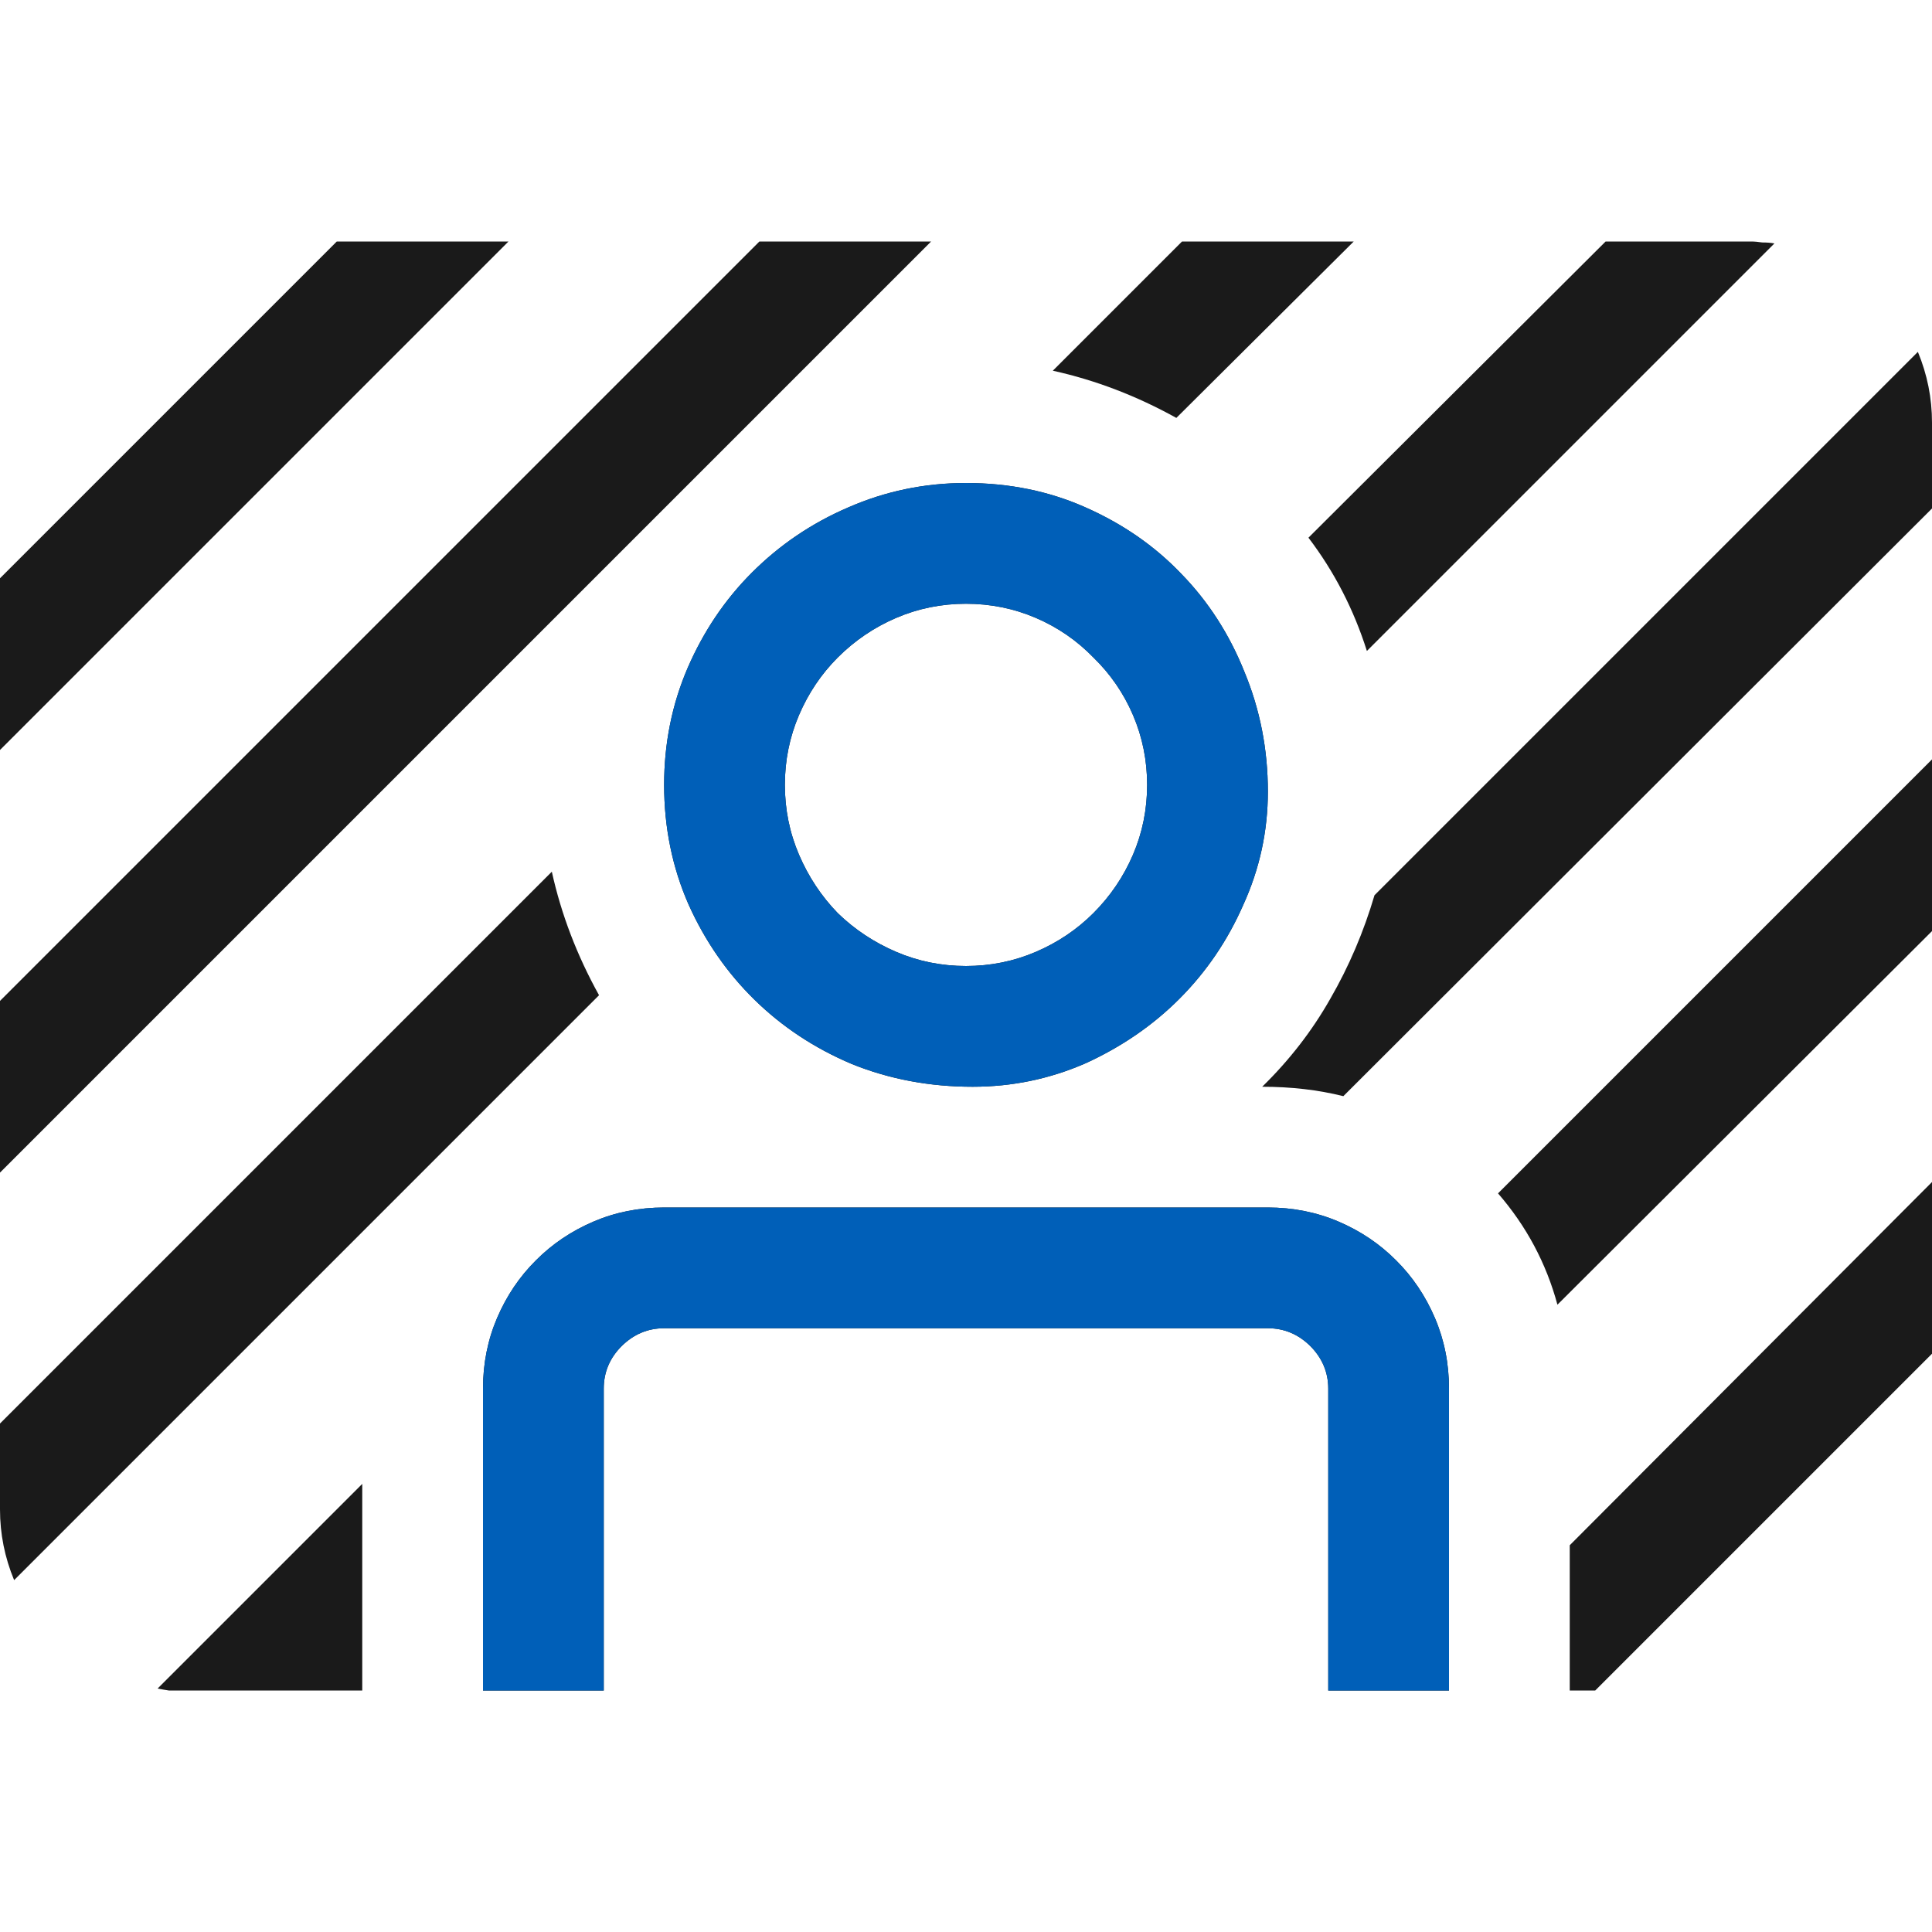
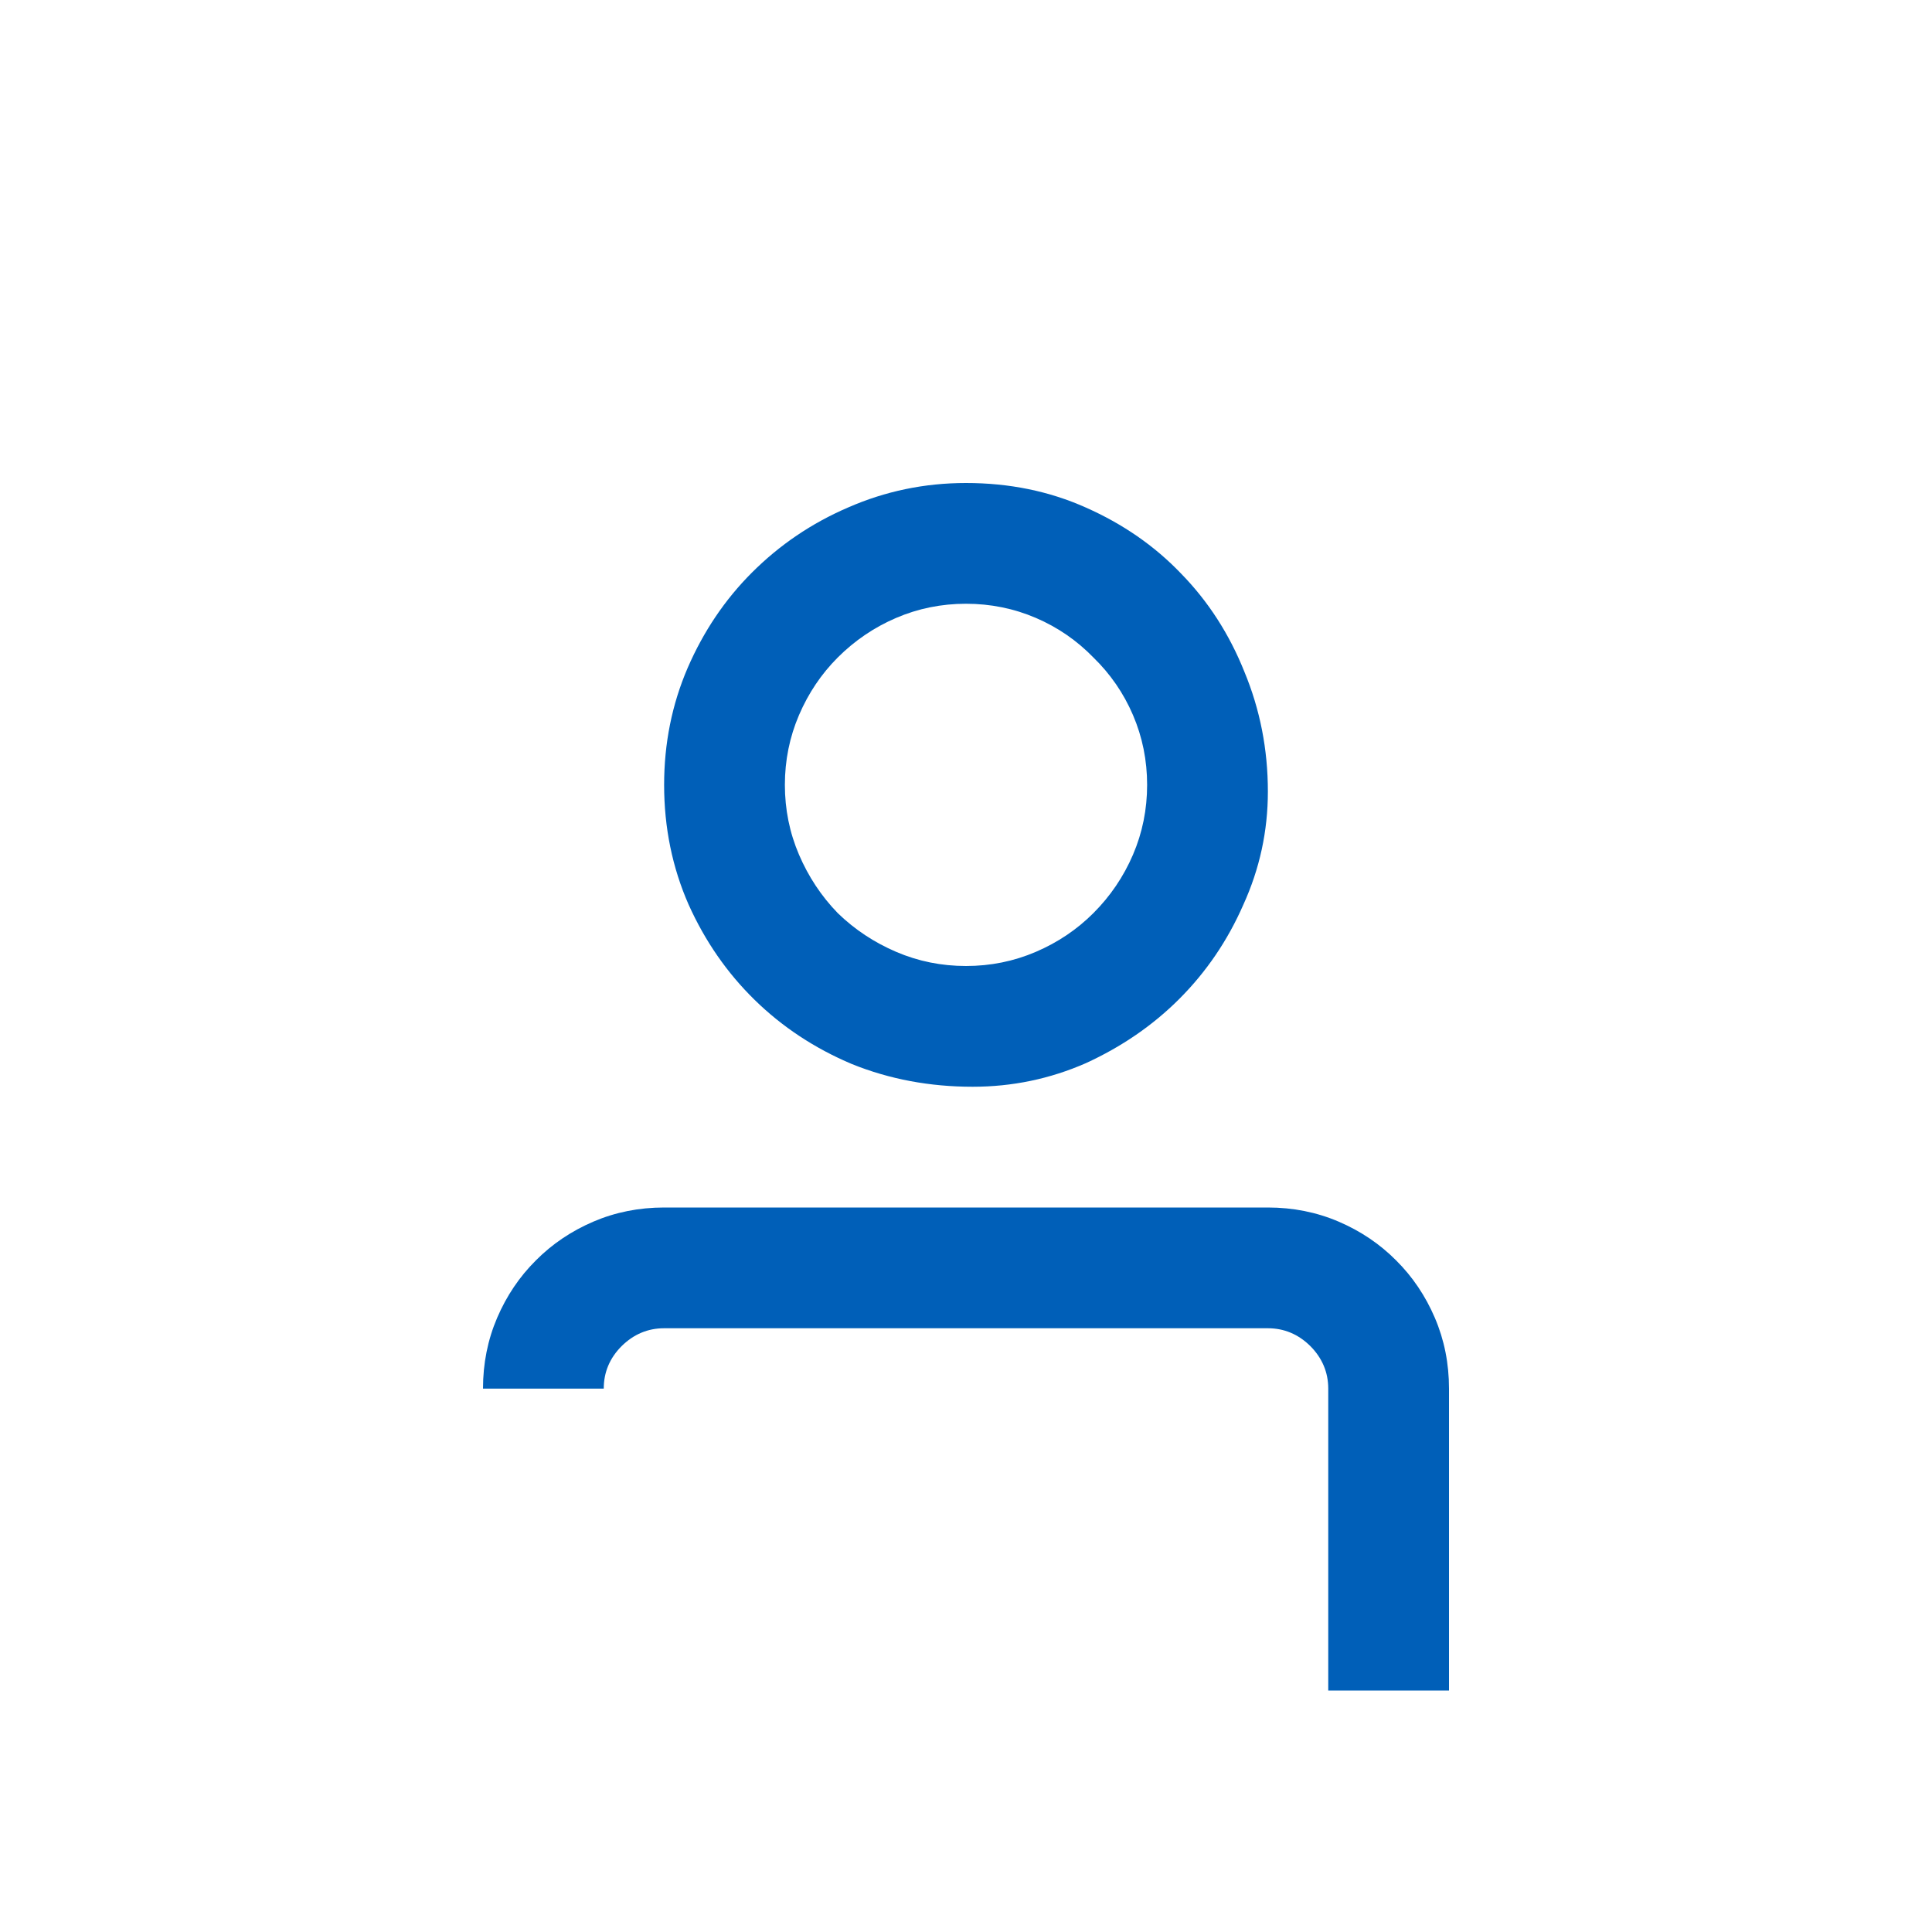
<svg xmlns="http://www.w3.org/2000/svg" viewBox="0 0 16 16" fill="none">
-   <path d="M7.711 2L0 9.711V8.289L6.289 2H7.711ZM4.211 2L0 6.211V4.789L2.789 2H4.211ZM9.742 3.461C9.414 3.279 9.073 3.148 8.719 3.07L9.789 2H11.211L9.742 3.461ZM11.32 5.391C11.211 5.047 11.05 4.734 10.836 4.453L13.297 2H14.5C14.531 2 14.562 2.003 14.594 2.008C14.63 2.008 14.664 2.01 14.695 2.016L11.32 5.391ZM11.125 9.078C10.917 9.026 10.693 9 10.453 9C10.677 8.781 10.865 8.539 11.016 8.273C11.172 8.003 11.294 7.716 11.383 7.414L15.883 2.914C15.961 3.102 16 3.297 16 3.5V4.211L11.125 9.078ZM5.5 6.5C5.5 6.156 5.565 5.833 5.695 5.531C5.826 5.229 6.003 4.966 6.227 4.742C6.456 4.513 6.721 4.333 7.023 4.203C7.331 4.068 7.656 4 8 4C8.359 4 8.69 4.068 8.992 4.203C9.299 4.339 9.562 4.521 9.781 4.75C10.005 4.979 10.18 5.25 10.305 5.562C10.435 5.875 10.5 6.206 10.5 6.555C10.5 6.883 10.432 7.195 10.297 7.492C10.167 7.789 9.99 8.049 9.766 8.273C9.547 8.492 9.289 8.669 8.992 8.805C8.695 8.935 8.383 9 8.055 9C7.701 9 7.367 8.938 7.055 8.812C6.747 8.682 6.479 8.505 6.25 8.281C6.021 8.057 5.839 7.794 5.703 7.492C5.568 7.185 5.5 6.854 5.5 6.5ZM9.5 6.5C9.5 6.297 9.461 6.104 9.383 5.922C9.305 5.74 9.195 5.581 9.055 5.445C8.919 5.305 8.76 5.195 8.578 5.117C8.396 5.039 8.203 5 8 5C7.797 5 7.604 5.039 7.422 5.117C7.24 5.195 7.078 5.305 6.938 5.445C6.802 5.581 6.695 5.74 6.617 5.922C6.539 6.104 6.5 6.297 6.5 6.5C6.5 6.703 6.539 6.896 6.617 7.078C6.695 7.26 6.802 7.422 6.938 7.562C7.078 7.698 7.24 7.805 7.422 7.883C7.604 7.961 7.797 8 8 8C8.203 8 8.396 7.961 8.578 7.883C8.76 7.805 8.919 7.698 9.055 7.562C9.195 7.422 9.305 7.26 9.383 7.078C9.461 6.896 9.5 6.703 9.5 6.5ZM12.898 10.805C12.805 10.461 12.641 10.154 12.406 9.883L16 6.289V7.711L12.898 10.805ZM0.117 13.086C0.039 12.898 0 12.703 0 12.5V11.789L4.57 7.219C4.648 7.573 4.779 7.914 4.961 8.242L0.117 13.086ZM13.211 14H13V12.797L16 9.789V11.211L13.211 14ZM4 11.5C4 11.292 4.039 11.096 4.117 10.914C4.195 10.732 4.302 10.573 4.438 10.438C4.573 10.302 4.732 10.195 4.914 10.117C5.096 10.039 5.292 10 5.5 10H10.5C10.708 10 10.904 10.039 11.086 10.117C11.268 10.195 11.427 10.302 11.562 10.438C11.698 10.573 11.805 10.732 11.883 10.914C11.961 11.096 12 11.292 12 11.5V14H11V11.5C11 11.365 10.95 11.247 10.852 11.148C10.753 11.05 10.635 11 10.5 11H5.5C5.365 11 5.247 11.05 5.148 11.148C5.049 11.247 5 11.365 5 11.5V14H4V11.5ZM1.5 14C1.469 14 1.435 14 1.398 14C1.367 13.995 1.336 13.99 1.305 13.984L3 12.289V14H1.5Z" fill="black" fill-opacity="0.896" />
-   <path d="M5.5 6.5C5.5 6.156 5.565 5.833 5.695 5.531C5.826 5.229 6.003 4.966 6.227 4.742C6.456 4.513 6.721 4.333 7.023 4.203C7.331 4.068 7.656 4 8 4C8.359 4 8.69 4.068 8.992 4.203C9.299 4.339 9.562 4.521 9.781 4.75C10.005 4.979 10.18 5.25 10.305 5.562C10.435 5.875 10.5 6.206 10.5 6.555C10.5 6.883 10.432 7.195 10.297 7.492C10.167 7.789 9.99 8.049 9.766 8.273C9.547 8.492 9.289 8.669 8.992 8.805C8.695 8.935 8.383 9 8.055 9C7.701 9 7.367 8.938 7.055 8.812C6.747 8.682 6.479 8.505 6.25 8.281C6.021 8.057 5.839 7.794 5.703 7.492C5.568 7.185 5.5 6.854 5.5 6.5ZM9.5 6.5C9.5 6.297 9.461 6.104 9.383 5.922C9.305 5.74 9.195 5.581 9.055 5.445C8.919 5.305 8.76 5.195 8.578 5.117C8.396 5.039 8.203 5 8 5C7.797 5 7.604 5.039 7.422 5.117C7.24 5.195 7.078 5.305 6.938 5.445C6.802 5.581 6.695 5.74 6.617 5.922C6.539 6.104 6.5 6.297 6.5 6.5C6.5 6.703 6.539 6.896 6.617 7.078C6.695 7.26 6.802 7.422 6.938 7.562C7.078 7.698 7.24 7.805 7.422 7.883C7.604 7.961 7.797 8 8 8C8.203 8 8.396 7.961 8.578 7.883C8.76 7.805 8.919 7.698 9.055 7.562C9.195 7.422 9.305 7.26 9.383 7.078C9.461 6.896 9.5 6.703 9.5 6.5ZM4 11.5C4 11.292 4.039 11.096 4.117 10.914C4.195 10.732 4.302 10.573 4.438 10.438C4.573 10.302 4.732 10.195 4.914 10.117C5.096 10.039 5.292 10 5.5 10H10.5C10.708 10 10.904 10.039 11.086 10.117C11.268 10.195 11.427 10.302 11.562 10.438C11.698 10.573 11.805 10.732 11.883 10.914C11.961 11.096 12 11.292 12 11.5V14H11V11.5C11 11.365 10.95 11.247 10.852 11.148C10.753 11.05 10.635 11 10.5 11H5.5C5.365 11 5.247 11.05 5.148 11.148C5.049 11.247 5 11.365 5 11.5V14H4V11.5Z" fill="#005FB8" />
+   <path d="M5.5 6.5C5.5 6.156 5.565 5.833 5.695 5.531C5.826 5.229 6.003 4.966 6.227 4.742C6.456 4.513 6.721 4.333 7.023 4.203C7.331 4.068 7.656 4 8 4C8.359 4 8.69 4.068 8.992 4.203C9.299 4.339 9.562 4.521 9.781 4.75C10.005 4.979 10.18 5.25 10.305 5.562C10.435 5.875 10.5 6.206 10.5 6.555C10.5 6.883 10.432 7.195 10.297 7.492C10.167 7.789 9.99 8.049 9.766 8.273C9.547 8.492 9.289 8.669 8.992 8.805C8.695 8.935 8.383 9 8.055 9C7.701 9 7.367 8.938 7.055 8.812C6.747 8.682 6.479 8.505 6.25 8.281C6.021 8.057 5.839 7.794 5.703 7.492C5.568 7.185 5.5 6.854 5.5 6.5ZM9.5 6.5C9.5 6.297 9.461 6.104 9.383 5.922C9.305 5.74 9.195 5.581 9.055 5.445C8.919 5.305 8.76 5.195 8.578 5.117C8.396 5.039 8.203 5 8 5C7.797 5 7.604 5.039 7.422 5.117C7.24 5.195 7.078 5.305 6.938 5.445C6.802 5.581 6.695 5.74 6.617 5.922C6.539 6.104 6.5 6.297 6.5 6.5C6.5 6.703 6.539 6.896 6.617 7.078C6.695 7.26 6.802 7.422 6.938 7.562C7.078 7.698 7.24 7.805 7.422 7.883C7.604 7.961 7.797 8 8 8C8.203 8 8.396 7.961 8.578 7.883C8.76 7.805 8.919 7.698 9.055 7.562C9.195 7.422 9.305 7.26 9.383 7.078C9.461 6.896 9.5 6.703 9.5 6.5ZM4 11.5C4 11.292 4.039 11.096 4.117 10.914C4.195 10.732 4.302 10.573 4.438 10.438C4.573 10.302 4.732 10.195 4.914 10.117C5.096 10.039 5.292 10 5.5 10H10.5C10.708 10 10.904 10.039 11.086 10.117C11.268 10.195 11.427 10.302 11.562 10.438C11.698 10.573 11.805 10.732 11.883 10.914C11.961 11.096 12 11.292 12 11.5V14H11V11.5C11 11.365 10.95 11.247 10.852 11.148C10.753 11.05 10.635 11 10.5 11H5.5C5.365 11 5.247 11.05 5.148 11.148C5.049 11.247 5 11.365 5 11.5H4V11.5Z" fill="#005FB8" />
</svg>